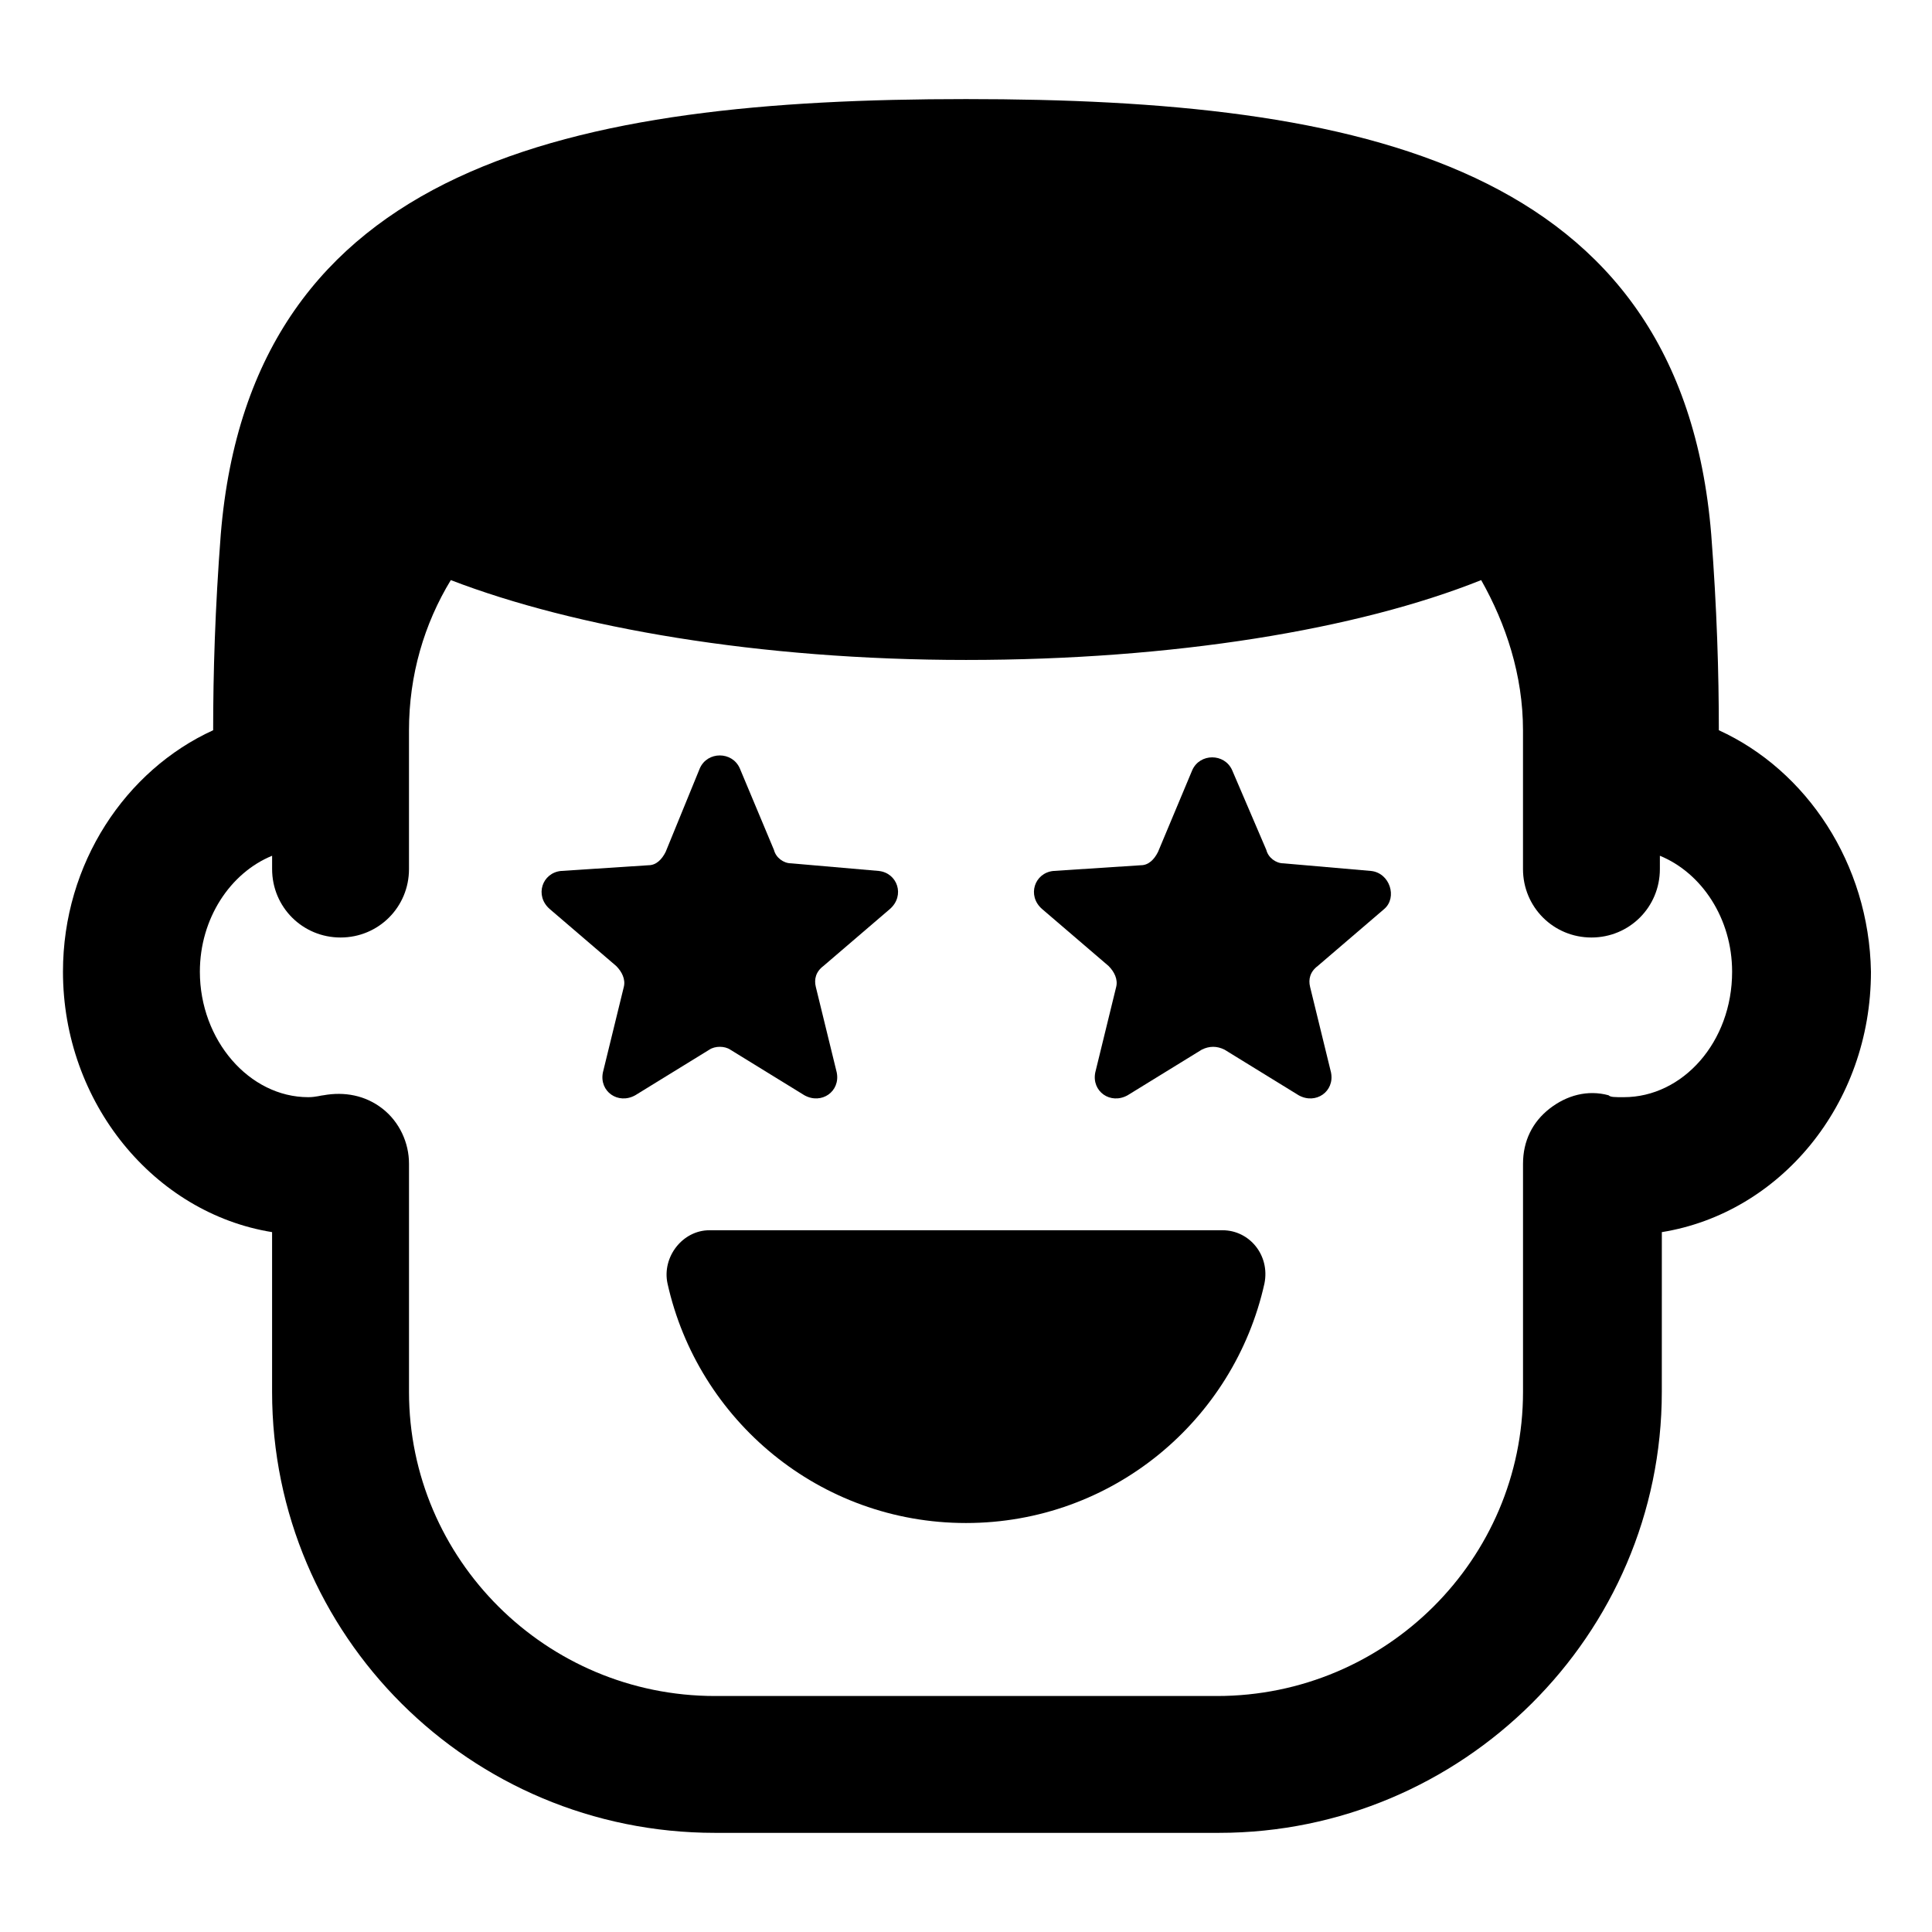
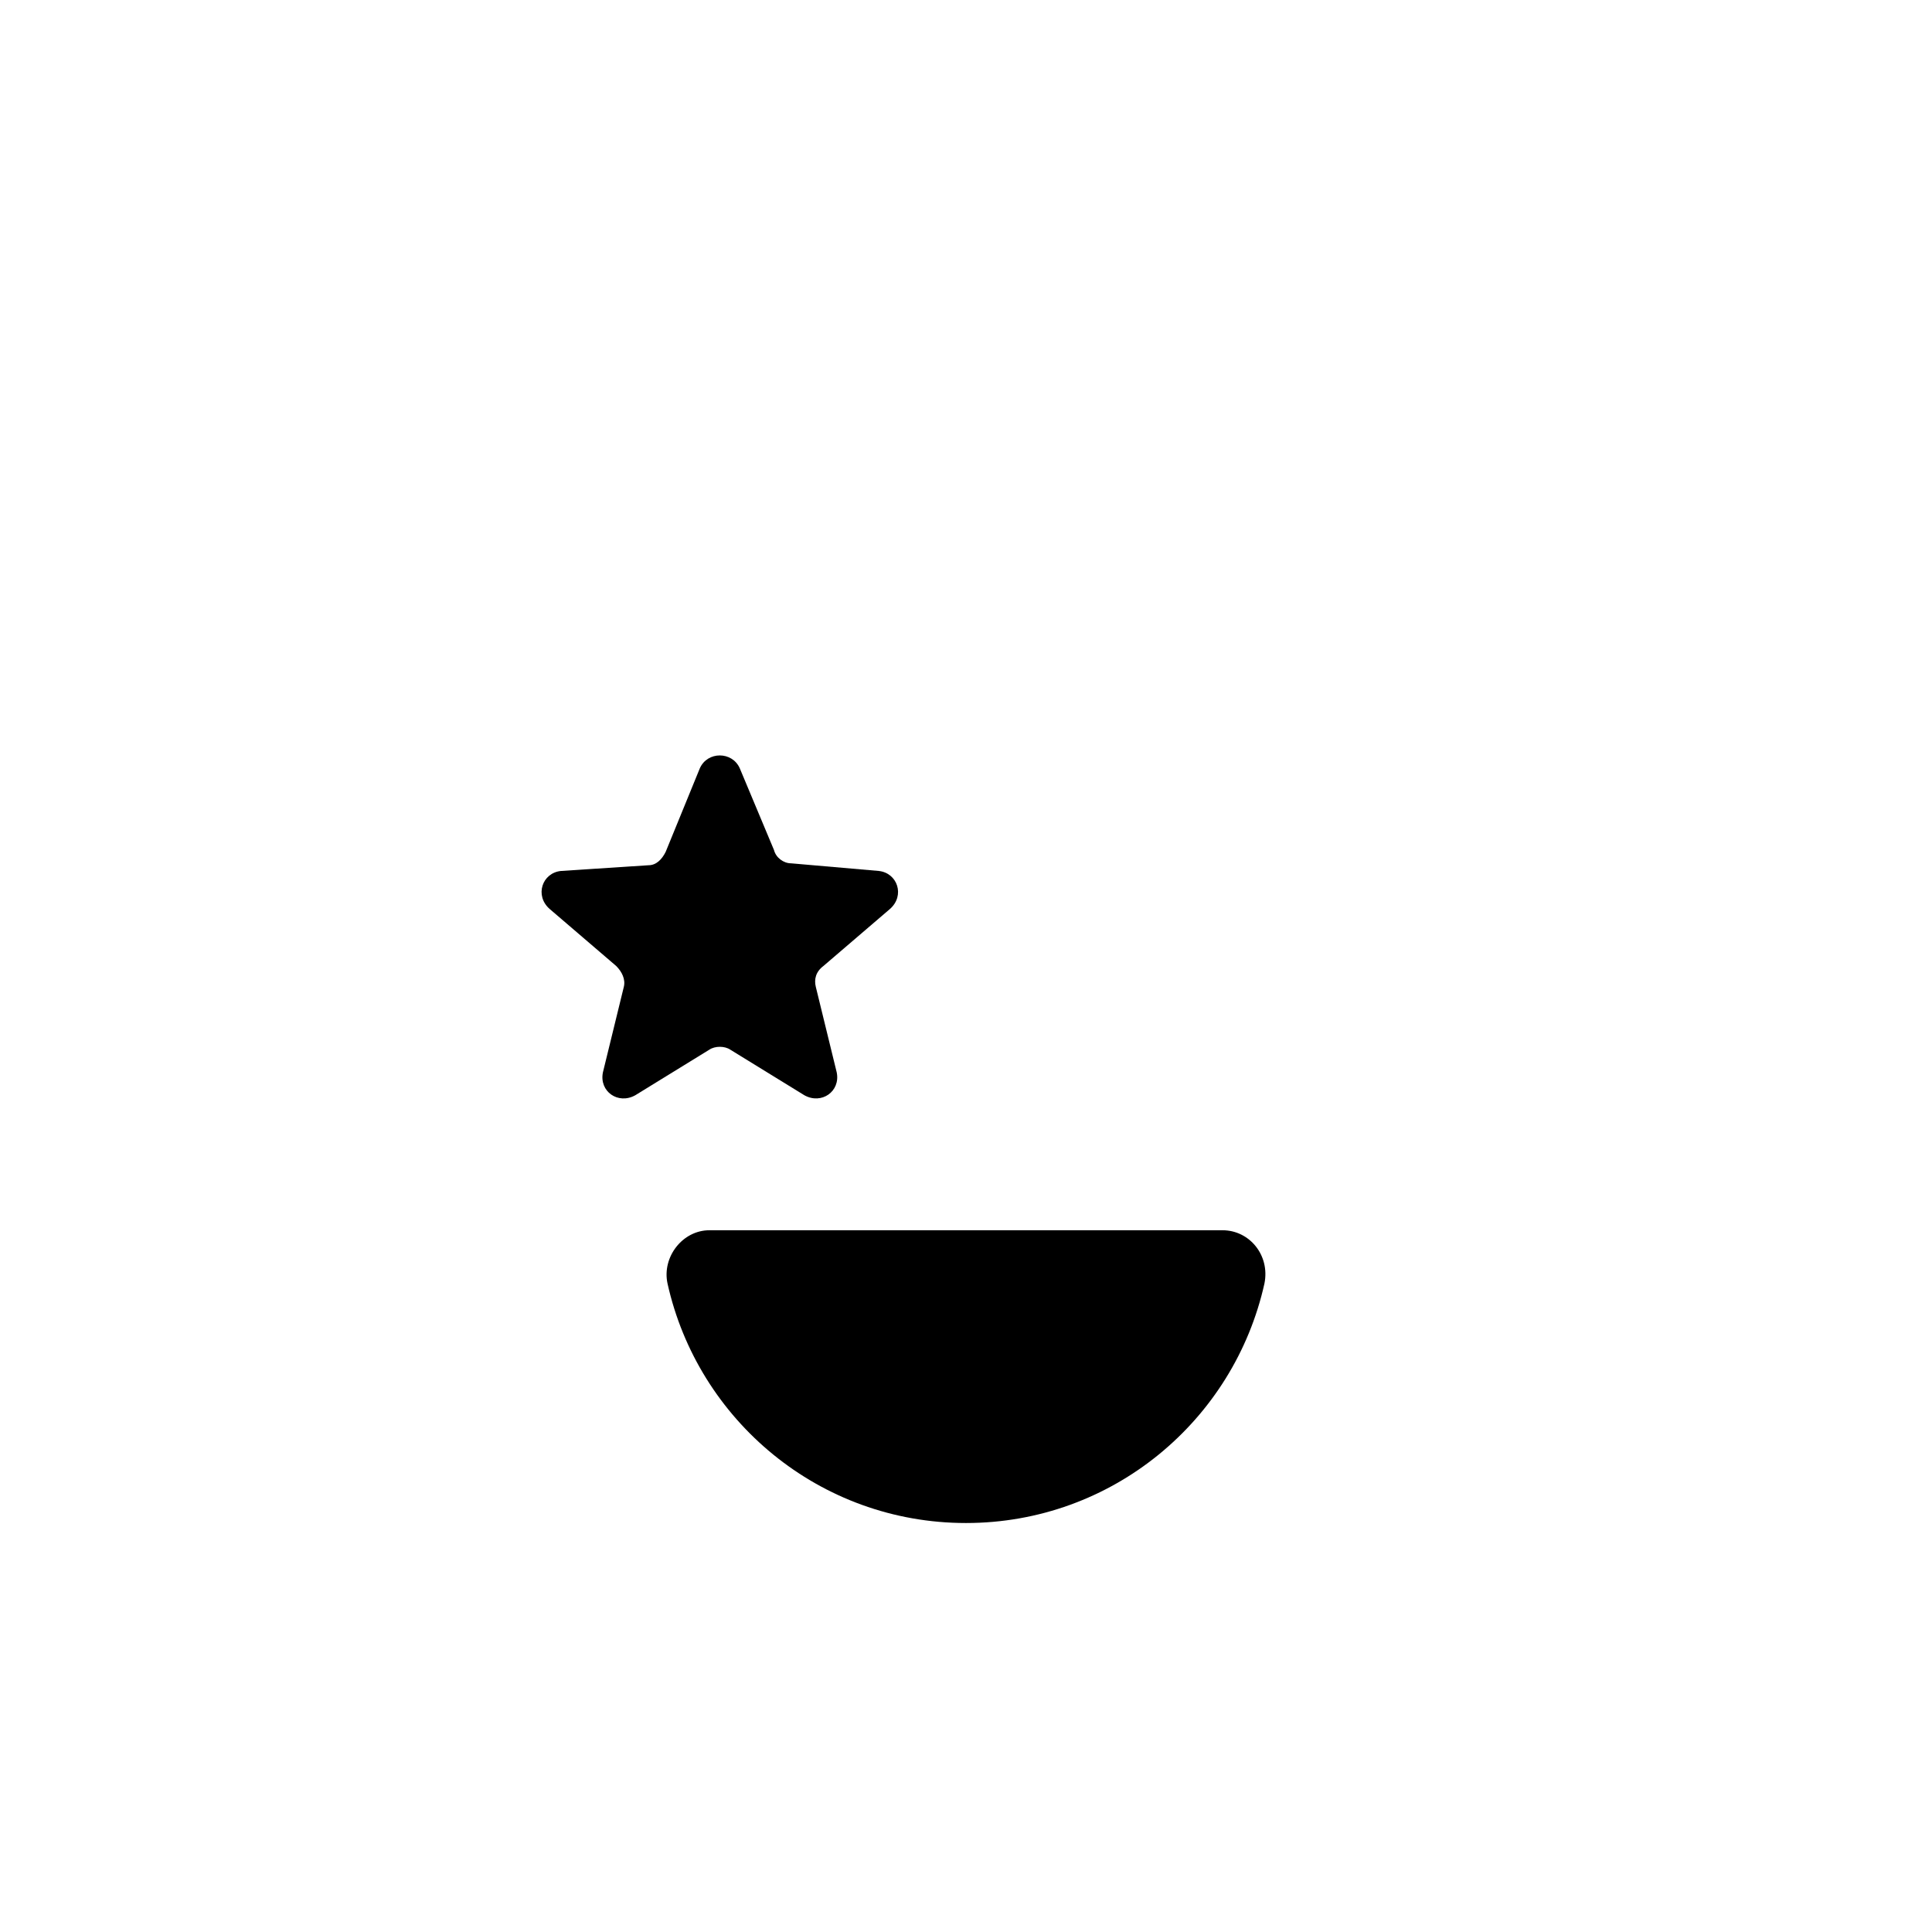
<svg xmlns="http://www.w3.org/2000/svg" fill="#000000" width="800px" height="800px" version="1.1" viewBox="144 144 512 512">
  <g>
-     <path d="m599.51 337.53c0-15.113-0.504-32.242-2.016-51.891-8.062-98.246-93.207-115.38-197.49-115.38-104.29 0-189.43 17.129-197.5 115.37-1.512 19.648-2.016 36.777-2.016 51.891-23.176 10.578-39.801 35.266-39.801 63.984 0 34.762 24.184 63.984 55.418 69.023v42.32c0 64.488 52.395 116.88 117.39 116.88h133.51c64.488 0 117.39-52.395 117.39-116.88l0.008-42.32c31.234-5.039 55.418-33.754 55.418-69.023-0.504-28.715-17.129-53.402-40.305-63.98zm-25.191 97.234c-2.519 0-3.527 0-4.031-0.504-5.543-1.512-11.082 0-15.617 3.527-4.535 3.527-7.055 8.566-7.055 14.609v60.457c0 44.336-36.273 80.609-81.113 80.609h-133c-44.84 0-81.113-36.273-81.113-80.609v-60.457c0-5.543-2.519-11.082-7.055-14.609s-10.078-4.535-15.617-3.527c-0.504 0-2.016 0.504-4.031 0.504-15.617 0-28.719-15.113-28.719-33.25 0-14.105 8.062-26.199 19.145-30.73v3.527c0 10.078 8.062 18.137 18.137 18.137 10.078 0 18.137-8.062 18.137-18.137v-36.777c0-14.609 4.031-28.215 11.082-39.801 32.746 12.594 81.617 21.16 136.53 21.16 54.914 0 103.79-8.062 136.53-21.16 6.551 11.586 11.082 25.191 11.082 39.801v36.777c0 10.078 8.062 18.137 18.137 18.137 10.078 0 18.137-8.062 18.137-18.137v-3.527c11.082 4.535 19.145 16.625 19.145 30.73 0.012 18.641-13.09 33.25-28.707 33.25z" />
    <path d="m468.01 470.03h-136.03c-7.055 0-12.594 7.055-11.082 14.105 8.062 36.273 40.305 63.48 79.098 63.48s71.039-27.207 79.098-63.48c1.512-7.555-4.031-14.105-11.086-14.105z" />
    <path d="m337.53 422.17 19.648 12.09c4.535 2.519 9.574-1.008 8.566-6.047l-5.543-22.672c-0.504-2.016 0-4.031 2.016-5.543l17.633-15.113c4.031-3.527 2.016-9.574-3.023-10.078l-23.176-2.016c-2.016 0-4.031-1.512-4.535-3.527l-9.07-21.664c-2.016-4.535-8.566-4.535-10.578 0l-9.066 22.172c-1.008 2.016-2.519 3.527-4.535 3.527l-23.176 1.512c-5.039 0.504-7.055 6.551-3.023 10.078l17.633 15.113c1.512 1.512 2.519 3.527 2.016 5.543l-5.543 22.672c-1.008 5.039 4.031 8.566 8.566 6.047l19.648-12.09c1.512-1.012 4.031-1.012 5.543-0.004z" />
-     <path d="m507.31 374.81-23.176-2.016c-2.016 0-4.031-1.512-4.535-3.527l-9.066-21.16c-2.016-4.535-8.566-4.535-10.578 0l-9.07 21.664c-1.008 2.016-2.519 3.527-4.535 3.527l-23.176 1.512c-5.039 0.504-7.055 6.551-3.023 10.078l17.633 15.113c1.512 1.512 2.519 3.527 2.016 5.543l-5.543 22.672c-1.008 5.039 4.031 8.566 8.566 6.047l19.648-12.09c2.016-1.008 4.031-1.008 6.047 0l19.648 12.09c4.535 2.519 9.574-1.008 8.566-6.047l-5.543-22.672c-0.504-2.016 0-4.031 2.016-5.543l17.633-15.113c3.527-3.023 1.512-9.574-3.527-10.078z" />
  </g>
</svg>